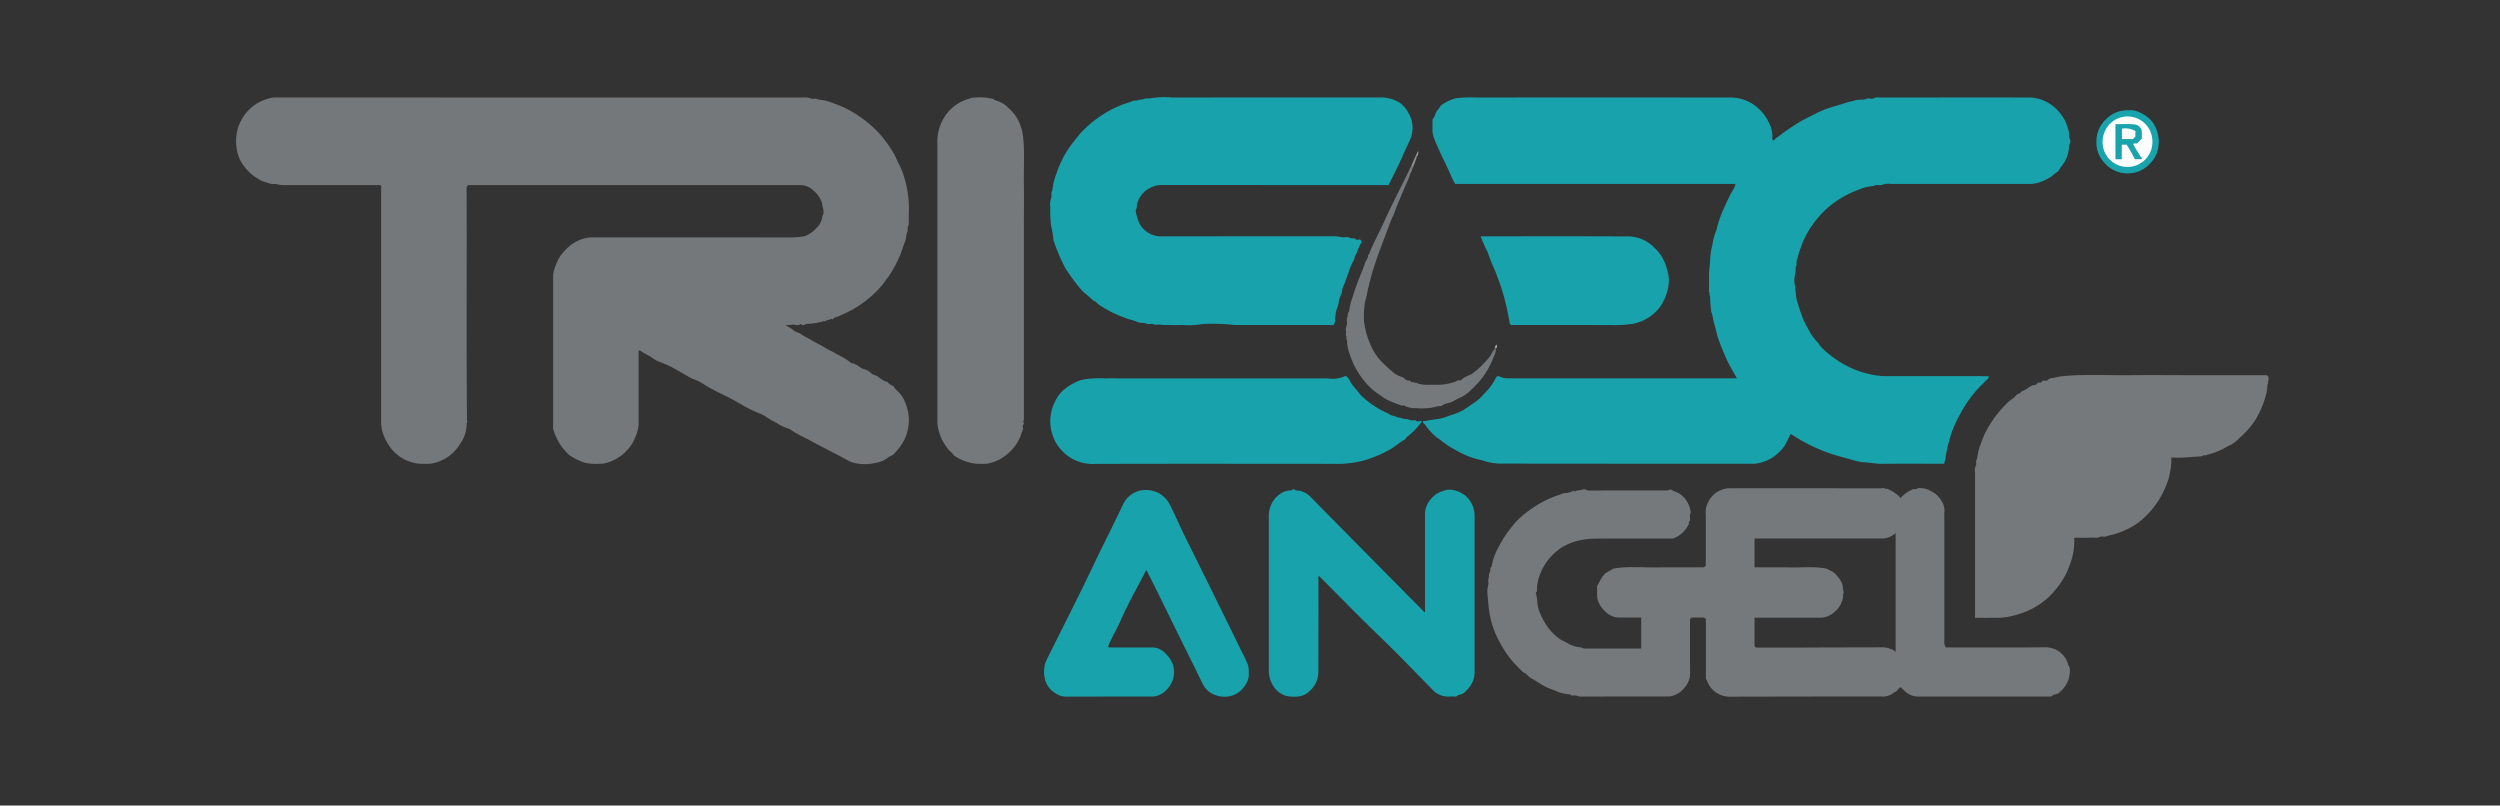
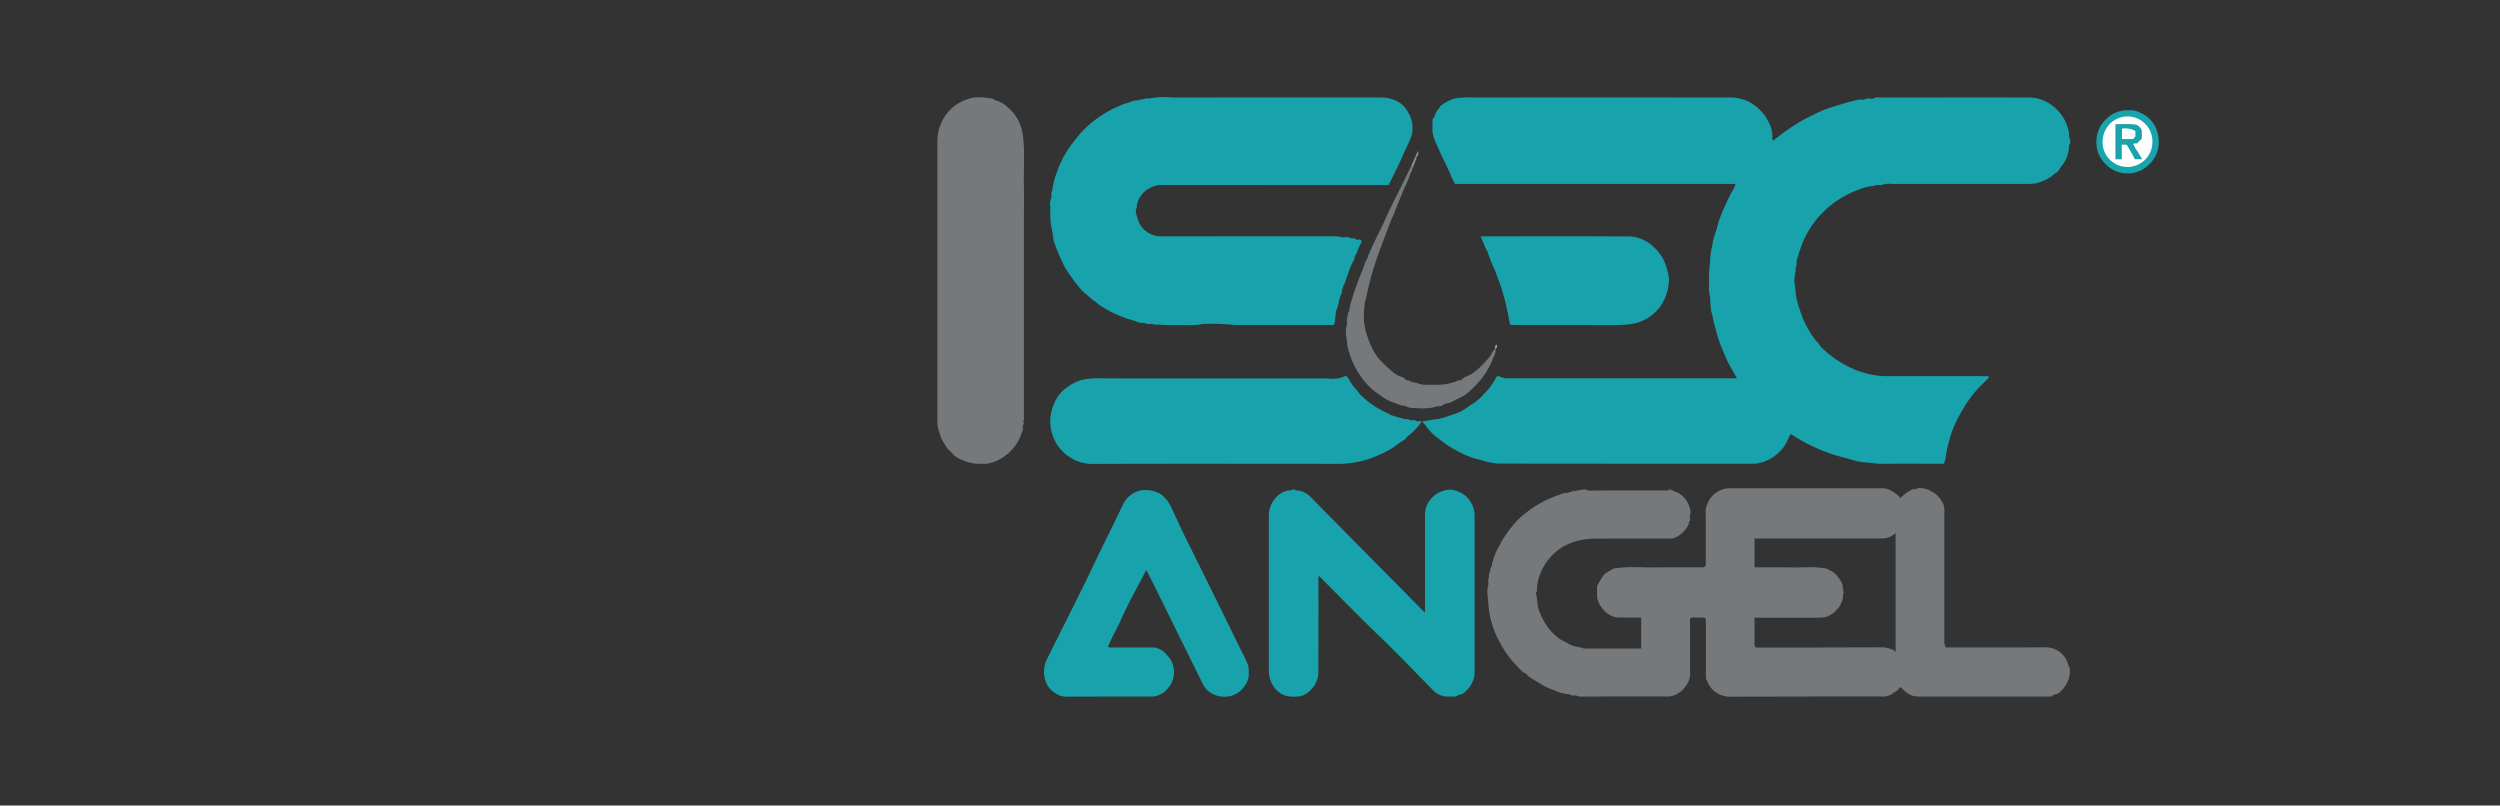
<svg xmlns="http://www.w3.org/2000/svg" width="180" height="58" viewBox="0 0 180 58">
  <rect x="0" y="0" width="180" height="58" fill="#333333" stroke="none" />
  <defs>
    <clipPath id="clip-path">
      <rect id="Rectángulo_32" data-name="Rectángulo 32" width="146.336" height="43.163" fill="none" />
    </clipPath>
  </defs>
  <g id="trisec" transform="translate(-215 -206)">
    <rect id="Rectángulo_431" data-name="Rectángulo 431" width="180" height="58" transform="translate(215 206)" fill="none" />
    <g id="Grupo_6" data-name="Grupo 6" transform="translate(232 213)" clip-path="url(#clip-path)">
-       <path id="Trazado_77" data-name="Trazado 77" d="M39.563,16.4c.188.149.4.225.573.384s.4.147.562.292a3.585,3.585,0,0,0,.558.315c.39.243.811.433,1.2.676.248.153.532.258.774.422a6.164,6.164,0,0,1,.983.584.27.27,0,0,0,.223.1c.073-.018.108.057.16.071.224.058.345.283.592.327a1.2,1.2,0,0,1,.549.31c.145.13.338.128.474.241a5.225,5.225,0,0,0,.446.3.383.383,0,0,0,.218.056.855.855,0,0,0,.469.318c.036.174.183.262.295.374a2.115,2.115,0,0,1,.509.749,3.349,3.349,0,0,1,.289,1.227,3.527,3.527,0,0,1-.152,1.09,3.242,3.242,0,0,1-.474.918,3.745,3.745,0,0,1-.329.4.916.916,0,0,1-.407.305.159.159,0,0,0-.094.049,1.894,1.894,0,0,1-.932.417,3.219,3.219,0,0,1-1.222.061,2.159,2.159,0,0,1-.929-.317c-.9-.5-1.826-.931-2.717-1.44a9.943,9.943,0,0,1-1.362-.756,3.049,3.049,0,0,1-.864-.4,8.811,8.811,0,0,1-.861-.5,1.971,1.971,0,0,0-.377-.192,9.545,9.545,0,0,1-1.421-.709c-.467-.275-.949-.52-1.437-.757a12.337,12.337,0,0,1-1.363-.759c-.253-.166-.561-.233-.829-.382-.3-.168-.593-.349-.894-.509a7.042,7.042,0,0,0-1.206-.582,1.741,1.741,0,0,1-.5-.249c-.31-.225-.662-.372-.975-.591-.018-.012-.049,0-.111,0v.37q0,2.46,0,4.921a2.532,2.532,0,0,1-.225.905,2.955,2.955,0,0,1-.655,1.032,3.161,3.161,0,0,1-1.435.854,1.58,1.58,0,0,1-.5.067,4.158,4.158,0,0,1-1.035-.067,4.382,4.382,0,0,1-1.142-.558,3.977,3.977,0,0,1-1.15-1.862.721.721,0,0,1-.013-.227q0-5.44,0-10.878a2.447,2.447,0,0,1,.185-.693,2.811,2.811,0,0,1,.663-1.068,2.844,2.844,0,0,1,.931-.7,2.382,2.382,0,0,1,1-.248q7.181,0,14.363.006a5.073,5.073,0,0,0,.991-.1,2.2,2.2,0,0,0,.8-.552,1.354,1.354,0,0,0,.453-.887c.2-.326-.024-.648-.011-.894a1.94,1.94,0,0,0-.646-.957,1.342,1.342,0,0,0-.909-.378h-23.9l-.036,0-.116.117c.025,5.612-.025,11.234.029,16.856,0,.018.034.035.052.054a.191.191,0,0,0-.078.161,2.488,2.488,0,0,1-.455,1.422,2.973,2.973,0,0,1-1.407,1.234,2.439,2.439,0,0,1-.9.223h-.57a3.206,3.206,0,0,1-1.127-.311,2.926,2.926,0,0,1-1.169-1.071,3.479,3.479,0,0,1-.4-.832,2.9,2.9,0,0,1-.128-.677q0-8.38,0-16.758v-.39a.654.654,0,0,0-.33-.028c-2.266,0-4.534,0-6.8,0a3.442,3.442,0,0,1-.462-.084A1.492,1.492,0,0,1,2.364,6.2a2.564,2.564,0,0,0-.406-.125,2.031,2.031,0,0,1-.4-.216,3.377,3.377,0,0,1-.969-.871,2.549,2.549,0,0,1-.479-.947A3.571,3.571,0,0,1,.034,2.659,3.1,3.1,0,0,1,.519,1.407,3.118,3.118,0,0,1,2.261.116a1.986,1.986,0,0,1,.645-.1Q21.866.025,40.826.021a1.279,1.279,0,0,1,.543.064c.158.068.369-.036.534.089a3.047,3.047,0,0,1,1.042.239A7.362,7.362,0,0,1,44.9,1.4a7.666,7.666,0,0,1,1.4,1.2A8.967,8.967,0,0,1,47.38,4.1c.142.263.242.541.382.8a4.038,4.038,0,0,1,.317.79c.075.251.144.5.2.76a7.454,7.454,0,0,1,.155,1.935c-.006.218,0,.435,0,.655,0,.2-.129.377-.076.583-.135.259-.1.558-.217.832s-.188.535-.283.8a8.892,8.892,0,0,1-.788,1.516c-.081.138-.19.25-.279.38A6.208,6.208,0,0,1,45.643,14.4a7.4,7.4,0,0,1-1.962,1.231,3.349,3.349,0,0,1-.519.215c-.116.026-.158.111-.239.163l-.064-.066c-.134.108-.334.071-.459.214-.018-.012-.035-.026-.061-.047a3.229,3.229,0,0,1-.563.139,3.919,3.919,0,0,1-.551.066.583.583,0,0,0-.347.088c-.12.065-.172-.137-.3-.033a.4.4,0,0,1-.289.021.828.828,0,0,0-.357,0,2.108,2.108,0,0,1-.373,0" transform="translate(0 0)" fill="#75787b" />
      <path id="Trazado_78" data-name="Trazado 78" d="M109.286,20.24c-.3-.538-.587-1-.806-1.505-.2-.466-.4-.937-.557-1.42-.108-.327-.168-.673-.271-1-.091-.287-.1-.592-.215-.871a.244.244,0,0,1-.009-.111,8.19,8.19,0,0,1-.074-.967c.016-.085-.127-.159-.008-.243-.11-.07-.064-.181-.07-.278s0-.206,0-.307V12.96c0-.1-.006-.206,0-.307.025-.36.073-.719.089-1.082a4.219,4.219,0,0,1,.156-.93A3.731,3.731,0,0,1,107.8,9.6a7.931,7.931,0,0,1,.584-1.677c.148-.35.314-.69.488-1.026a3.042,3.042,0,0,0,.308-.6.166.166,0,0,0-.018-.032c-.008-.007-.019-.02-.029-.02H89c-.092-.176-.193-.338-.266-.513-.277-.666-.615-1.3-.909-1.964-.12-.269-.246-.535-.346-.817a1.743,1.743,0,0,1-.117-.644c.009-.23,0-.46,0-.7a1.733,1.733,0,0,0,.219-.4c.056-.243.279-.365.357-.582A3.158,3.158,0,0,1,89.009.084,7.643,7.643,0,0,1,90.423.022q9.139-.006,18.279,0a2.954,2.954,0,0,1,2.306.963,3.023,3.023,0,0,1,.559.806,2.168,2.168,0,0,1,.27,1.08.282.282,0,0,0,.028.221c.13.037.159-.1.237-.148s.161-.1.237-.163a15.617,15.617,0,0,1,1.332-.921c.464-.288.958-.506,1.439-.757a7.948,7.948,0,0,1,1.254-.464c.213-.069.43-.125.642-.2a5.166,5.166,0,0,1,.649-.168,1.7,1.7,0,0,1,.649-.1c.175.032.319-.106.5-.085a.58.58,0,0,0,.466-.064c.047-.038.148,0,.224,0,3.635,0,7.271-.006,10.907,0a2.785,2.785,0,0,1,1.614.6,2.661,2.661,0,0,1,.654.685,2.571,2.571,0,0,1,.45.962,1.05,1.05,0,0,1,.078.392.907.907,0,0,0,.061.355.419.419,0,0,1-.039.4c-.027.031-.023.094-.024.143a2.339,2.339,0,0,1-.574,1.45c-.107.136-.16.321-.32.4a4.176,4.176,0,0,0-.374.3,3.926,3.926,0,0,1-.989.46,2.713,2.713,0,0,1-.805.072q-4.864,0-9.728,0a1.508,1.508,0,0,0-.658.063c-.181.079-.419-.053-.609.087a3.114,3.114,0,0,0-1.007.235,6.861,6.861,0,0,0-1.368.652,6.667,6.667,0,0,0-1.451,1.18,7.047,7.047,0,0,0-1.237,1.864c-.1.227-.175.464-.261.7s-.138.478-.218.715c-.053.157.032.348-.086.5.038.4-.156.8-.07,1.2.089.419.056.853.184,1.268.122.4.246.791.392,1.18a6.576,6.576,0,0,0,.469.918,3.5,3.5,0,0,0,.618.858c.1.091.144.223.241.323a7.437,7.437,0,0,0,2.094,1.478,6.254,6.254,0,0,0,1.366.469,5.386,5.386,0,0,0,1.23.153c2.331-.007,4.662,0,6.993,0h.359c.061.09.016.131-.03.178-.243.244-.489.484-.725.734a8.345,8.345,0,0,0-1.112,1.533,9.77,9.77,0,0,0-.5.944,7.818,7.818,0,0,0-.5,1.446,6.8,6.8,0,0,0-.223,1.137c-.006.1-.1.191-.078.333h-.38c-1.38,0-2.761-.012-4.142.006-.387,0-.762-.083-1.146-.1a3.514,3.514,0,0,1-.81-.142c-.26-.076-.523-.145-.784-.217a12.214,12.214,0,0,1-3.065-1.241c-.248-.141-.487-.3-.73-.45-.159.254-.257.547-.421.81a2.681,2.681,0,0,1-.575.638,2.576,2.576,0,0,1-.752.475,2.606,2.606,0,0,1-.9.222q-9.139,0-18.279-.01a4.13,4.13,0,0,1-1.2-.208c-.291-.088-.6-.134-.888-.247a7.681,7.681,0,0,1-1.211-.575,6.51,6.51,0,0,1-1.007-.678,3.922,3.922,0,0,1-1.057-1.041c-.05-.1-.179-.138-.2-.253.033-.1.105-.057.161-.066.3-.049.6-.108.889-.136a4.1,4.1,0,0,0,.855-.247,5.509,5.509,0,0,0,.825-.305c.334-.165.616-.407.933-.6a4.011,4.011,0,0,0,.776-.7,4.228,4.228,0,0,0,.835-1.148.37.37,0,0,1,.08-.083.4.4,0,0,1,.208.03,1.293,1.293,0,0,0,.522.119q8.114-.007,16.226,0Z" transform="translate(-1.226 0)" fill="#18a3ac" />
      <path id="Sustracción_17" data-name="Sustracción 17" d="M17.367,15.018h0a1.81,1.81,0,0,1-.9-.3,1.667,1.667,0,0,1-.651-.859l-.006-.013a.367.367,0,0,0-.039-.064c-.011-.015-.023-.033-.037-.055V9.441a.256.256,0,0,0-.227-.123H15.49c-.1,0-.206,0-.34,0H14.7L14.6,9.43a.139.139,0,0,0-.01.1.471.471,0,0,1,0,.059q0,.441,0,.883c0,.936-.006,1.9.007,2.846a1.5,1.5,0,0,1-.363,1,1.7,1.7,0,0,1-.913.641l-.052.013a.8.8,0,0,1-.192.033H10.834c-1.358,0-2.762,0-4.143.006a.607.607,0,0,1-.2-.043.609.609,0,0,0-.189-.043H6.293a.621.621,0,0,0-.074.006c-.028,0-.055.005-.082.005a.205.205,0,0,1-.181-.085H5.934a2.938,2.938,0,0,1-1.077-.276l-.1-.04-.1-.039a3.926,3.926,0,0,1-.794-.375c-.14-.093-.286-.179-.426-.263-.12-.071-.244-.144-.364-.222a1.046,1.046,0,0,1-.178-.156.632.632,0,0,0-.315-.211l-.144-.147-.023-.023a7.9,7.9,0,0,1-1.127-1.324,10.283,10.283,0,0,1-.639-1.156A7.049,7.049,0,0,1,.226,9.379,7.374,7.374,0,0,1,.066,8.26L.058,8.175c-.006-.069-.013-.138-.02-.208A4.551,4.551,0,0,1,0,7.322,1.474,1.474,0,0,1,.04,7.087C.05,7.044.059,7,.067,6.955a.88.88,0,0,0,0-.206A.617.617,0,0,1,.084,6.5a.724.724,0,0,0,.031-.21.388.388,0,0,1,.048-.213.311.311,0,0,0,.049-.2c0-.083,0-.162.09-.212A4.31,4.31,0,0,1,.834,4.2a7.9,7.9,0,0,1,.909-1.392l.06-.073a4.947,4.947,0,0,1,.6-.643A8.487,8.487,0,0,1,4.409.78a8.43,8.43,0,0,1,.79-.3c.042-.014.084-.033.121-.049A.706.706,0,0,1,5.608.357h.021A1.2,1.2,0,0,0,5.973.285l.01,0C6.023.27,6.064.257,6.1.247A.148.148,0,0,0,6.162.2a.391.391,0,0,1,.03-.028c.023.023.049.046.088.081a.778.778,0,0,1,.352-.1A1.176,1.176,0,0,0,6.892.1.184.184,0,0,1,6.961.087a.449.449,0,0,1,.163.044l.006,0A.5.5,0,0,0,7.314.18C8.484.171,9.669.17,10.881.17h1.943l.056,0,.058,0a.219.219,0,0,0,.193-.081,1.2,1.2,0,0,1,.223.091,1.545,1.545,0,0,0,.17.075A1.63,1.63,0,0,1,14.393,1a1.971,1.971,0,0,1,.239.707c0,.007.012.016.019.021l.006.006a.558.558,0,0,0-.067.393.964.964,0,0,1,0,.226c-.081.032-.082.1-.082.159a.24.24,0,0,1-.017.107,2.039,2.039,0,0,1-1.066.99.374.374,0,0,1-.144.022l-.077,0-.076,0-1.536,0H10.437c-.815,0-1.777,0-2.743.011a5.346,5.346,0,0,0-1.153.142,4.3,4.3,0,0,0-1.018.392,2.541,2.541,0,0,0-.531.371,3.9,3.9,0,0,0-1.1,1.421l-.022.057a3.206,3.206,0,0,0-.3,1.23c0,.017,0,.035,0,.053a.19.19,0,0,1-.059.195.113.113,0,0,0-.017.1,2.6,2.6,0,0,1,.1.574,2.351,2.351,0,0,0,.123.639,5.3,5.3,0,0,0,.61,1.169,4.1,4.1,0,0,0,.892.883,1.636,1.636,0,0,0,.3.166c.053.025.112.053.168.083a2.256,2.256,0,0,0,1.062.356h.009a.545.545,0,0,0,.319.085c.047,0,.1,0,.142-.006l.029,0c.036,0,.073,0,.109,0h.015c.8,0,1.587,0,2.255,0h1.448V9.321h-.955l-.632,0a1.373,1.373,0,0,1-.971-.412,1.809,1.809,0,0,1-.574-.877l-.006-.025A1.068,1.068,0,0,1,7.9,7.784c0-.184,0-.369,0-.548,0-.061,0-.122,0-.183.458-.845.512-.875.811-1.042.091-.051.2-.114.359-.217a8.76,8.76,0,0,1,1.452-.1c.24,0,.48,0,.713.009s.478.01.726.01l.227,0c.374-.006.78-.009,1.28-.009H14.2l.839,0h.3c.023,0,.048,0,.072,0h.005c.027,0,.054,0,.081,0a.239.239,0,0,0,.23-.133V4.639c0-.877,0-1.784,0-2.681a1.618,1.618,0,0,1,.153-.912A1.761,1.761,0,0,1,16.93.1a1.452,1.452,0,0,1,.536-.085c2.212,0,4.46,0,6.635,0h.769L28.3.02a.9.9,0,0,0,.1-.007.932.932,0,0,1,.1-.007.239.239,0,0,1,.2.086L28.73.052l.027-.025.161.085a2.433,2.433,0,0,1,.832.6,2.611,2.611,0,0,1,.885-.628.128.128,0,0,1,.041-.006c.016,0,.033,0,.051,0s.049,0,.071,0a.27.27,0,0,0,.18-.062A.27.27,0,0,1,31.127,0a1.839,1.839,0,0,1,.617.113c.071.045.146.085.218.124l0,0a1.638,1.638,0,0,1,.469.328,2.437,2.437,0,0,1,.37.54,1.225,1.225,0,0,1,.1.663,1.358,1.358,0,0,0,0,.185c0,.028,0,.056,0,.084V4.278q0,3.359,0,6.718a.749.749,0,0,0,.109.479h4.061c1.238,0,2.235,0,3.137-.009h.009a1.664,1.664,0,0,1,1.585,1.186.952.952,0,0,0,.063.164.585.585,0,0,1,.076.274,1.988,1.988,0,0,1-.621,1.5l-.064.058a.626.626,0,0,1-.4.212.366.366,0,0,0-.173.085c-.028.02-.06.042-.093.062H30.974a1.359,1.359,0,0,1-.909-.38,2.66,2.66,0,0,1-.206-.2l-.093-.1a.63.63,0,0,0-.2.177.489.489,0,0,1-.278.2,1.175,1.175,0,0,1-.9.3q-2.07,0-4.139,0h-.133C21.9,15.011,19.615,15.011,17.367,15.018Zm11.1-3.551a1.379,1.379,0,0,1,.53.106c.027.011.055.022.084.032a.633.633,0,0,1,.314.2V3.235a1.442,1.442,0,0,1-1.04.394q-2,0-3.991,0H19.234V5.707h.911l.709,0c.381,0,.7,0,.994.007l.2,0c.182,0,.367,0,.546-.008h.043c.175,0,.355-.007.532-.007a6.738,6.738,0,0,1,1.265.1,2.177,2.177,0,0,0,.241.133,1.31,1.31,0,0,1,.4.264,3.129,3.129,0,0,1,.426.593,1.029,1.029,0,0,1,.1.409,1.363,1.363,0,0,0,.065.333c-.045.03-.05.089-.056.152,0,.011,0,.021,0,.032,0,.03,0,.059-.005.089a.69.69,0,0,1-.04.238,1.742,1.742,0,0,1-.6.9,1.468,1.468,0,0,1-1.016.388c-.641,0-1.31,0-2.169,0H19.234v2.034l.035.041.066.078h3.434C24.482,11.474,26.5,11.473,28.466,11.467Z" transform="translate(90.091 28.142)" fill="#76797c" stroke="rgba(0,0,0,0)" stroke-width="1" />
      <path id="Trazado_80" data-name="Trazado 80" d="M81.77,10.245l.115.116a.386.386,0,0,1-.023.1,2.911,2.911,0,0,0-.282.612c-.048.21-.243.362-.229.6a4.6,4.6,0,0,0-.426.974c-.095.242-.172.491-.258.737a1.822,1.822,0,0,0-.228.75c-.215.353-.185.786-.366,1.155a2.176,2.176,0,0,0-.08.463c-.042.2.011.42-.111.615-.055.072-.147.035-.231.035q-3.438,0-6.876,0a15.707,15.707,0,0,0-2.324-.077,5.442,5.442,0,0,1-1.412.075c-.469.009-.938,0-1.406,0a3.2,3.2,0,0,0-.41-.03.707.707,0,0,1-.373-.037c-.136-.047-.326.041-.447-.021-.217-.113-.453-.021-.669-.135a4.737,4.737,0,0,0-.641-.2c-.209-.074-.418-.156-.625-.235a8.757,8.757,0,0,1-1.5-.8c-.145-.091-.226-.268-.41-.293-.3-.316-.679-.557-.962-.9a13.894,13.894,0,0,1-1.083-1.5,14.066,14.066,0,0,1-.824-1.963,7.5,7.5,0,0,0-.172-1.047,8.8,8.8,0,0,1-.052-1.316,1.29,1.29,0,0,1,.051-.63c.083-.173-.045-.4.095-.575a4.586,4.586,0,0,1,.306-1.256,7.159,7.159,0,0,1,.817-1.693c.251-.377.537-.729.82-1.083a7.867,7.867,0,0,1,1.635-1.4A7.585,7.585,0,0,1,64.469.609c.309-.144.646-.211.959-.348.126-.055.295.023.42-.087.237.036.451-.136.69-.077A6.416,6.416,0,0,1,68.292.024Q75.815.012,83.336.017a2.581,2.581,0,0,1,1.315.4,2.018,2.018,0,0,1,.588.7A2.112,2.112,0,0,1,85.526,2.5a1.963,1.963,0,0,1-.172.579c-.168.391-.365.77-.531,1.161-.3.709-.667,1.386-1,2.085h-.377q-8.034,0-16.069-.007a1.906,1.906,0,0,0-.871.293A1.436,1.436,0,0,0,66,7.087a1.394,1.394,0,0,0-.311.832c0,.1-.112.2-.069.313a3.649,3.649,0,0,0,.257.853,1.764,1.764,0,0,0,1.511.932Q73.7,10.011,80,10.011a3.755,3.755,0,0,1,.5.077c.162.02.372-.059.482.019.159.111.348-.021.488.131.047.051.194.008.3.008" transform="translate(-0.841 0)" fill="#18a3ac" />
-       <path id="Trazado_81" data-name="Trazado 81" d="M131.549,20.583h.206l.107-.143h.339c.135-.192.356-.176.527-.215a4.64,4.64,0,0,1,.606-.109c1.584-.15,3.172-.05,4.757-.068,1.608-.018,3.217,0,4.825,0H147.7a1.733,1.733,0,0,0,.228,0c.095-.013.13.059.2.12-.007.1.021.233-.031.316s.075.181-.049.225a3.046,3.046,0,0,1-.068.624,6.77,6.77,0,0,1-.818,1.966,6.018,6.018,0,0,1-1.113,1.257,2.475,2.475,0,0,1-.63.5c-.324.139-.6.358-.948.47a4.163,4.163,0,0,1-.736.242c-.033,0-.067.057-.09.051-.17-.047-.306.077-.463.081-.623.017-1.243.122-1.869.077-.049,0-.1,0-.18,0a4.232,4.232,0,0,1-.085,1,3.7,3.7,0,0,1-.259.926,6.2,6.2,0,0,1-.879,1.594,6.637,6.637,0,0,1-.929.986,4.971,4.971,0,0,1-1.181.725,4.8,4.8,0,0,1-1.137.375c-.151.032-.294.127-.461.085s-.318.111-.5.081a3.121,3.121,0,0,0-.493,0h-1.027c-.075.058-.041.142-.037.212a4.673,4.673,0,0,1-.342,1.78,5.232,5.232,0,0,1-.955,1.678,5.744,5.744,0,0,1-.494.557,5.512,5.512,0,0,1-2.077,1.235,9.152,9.152,0,0,1-.93.243,6.734,6.734,0,0,1-1.149.06c-.391.011-.783,0-1.2,0v-.384q0-5.036,0-10.071a.9.9,0,0,1,.063-.512c.074-.127-.054-.325.086-.462a3.949,3.949,0,0,1,.3-1.181,5.9,5.9,0,0,1,.571-1.221,8.38,8.38,0,0,1,1.309-1.645c.161-.158.353-.27.519-.42.083-.075.145-.2.277-.224s.19-.181.294-.209c.325-.089.533-.421.888-.429.114,0,.122-.121.241-.157" transform="translate(-1.796 -0.034)" fill="#76797b" />
      <path id="Trazado_82" data-name="Trazado 82" d="M55.211.118a1.176,1.176,0,0,0,.251.129,1.873,1.873,0,0,1,.854.514,2.987,2.987,0,0,1,.836,1.148,4.071,4.071,0,0,1,.23.906c.129,1.117.041,2.235.06,3.351s0,2.229,0,3.343V19.616q0,1.673,0,3.343a.834.834,0,0,1-.051.419c.159.135-.094.234-.028.371s-.04.292-.085.422a3.663,3.663,0,0,1-.133.367A3.224,3.224,0,0,1,56.113,25.8a2.827,2.827,0,0,1-.841.459,2.011,2.011,0,0,1-.7.138c-.127,0-.254-.006-.381,0a3.338,3.338,0,0,1-1.8-.617c-.119-.224-.363-.325-.49-.555a4.668,4.668,0,0,1-.392-.645,5.99,5.99,0,0,1-.232-.712,2.147,2.147,0,0,1-.062-.509q0-10.108,0-20.214A3.289,3.289,0,0,1,51.8,1.31,3.049,3.049,0,0,1,53.434.128a1.612,1.612,0,0,1,.6-.112,4.135,4.135,0,0,1,1.174.1" transform="translate(-0.724 0)" fill="#76797c" />
      <path id="Trazado_83" data-name="Trazado 83" d="M80.729,20.087a.884.884,0,0,1,.245.265,2.877,2.877,0,0,0,.48.685c.144.153.244.341.4.483A6.461,6.461,0,0,0,83.7,22.762c.145.059.263.178.411.2.172.022.32.122.471.143s.3.095.459.1a1.2,1.2,0,0,1,.381.085c.129.052.246-.072.38.045.076.07.261.014.432.014a5.16,5.16,0,0,1-1.154,1.193c-.027.018,0,.087-.06.118-.382.2-.7.506-1.073.721a9.139,9.139,0,0,1-1.876.8,8.983,8.983,0,0,1-.917.184,7.562,7.562,0,0,1-1.3.063c-.43.009-.861,0-1.291,0-5.292,0-10.585-.011-15.877.008A3.027,3.027,0,0,1,60.2,25.367a2.893,2.893,0,0,1-.357-.5,3.341,3.341,0,0,1-.384-1.419,3.279,3.279,0,0,1,.625-1.969,2.237,2.237,0,0,1,.533-.519,3.891,3.891,0,0,1,.8-.468,2.539,2.539,0,0,1,.512-.146,7.009,7.009,0,0,1,1.452-.066c.48-.011.962,0,1.442,0q7.311,0,14.623,0a2.134,2.134,0,0,0,1.286-.187" transform="translate(-0.841 -0.034)" fill="#18a3ac" />
      <path id="Trazado_84" data-name="Trazado 84" d="M88.888,43.2c-.133,0-.3-.011-.461,0a1.539,1.539,0,0,1-1.262-.539c-1.217-1.233-2.412-2.489-3.659-3.69C81.989,37.513,80.52,36,79.028,34.511c-.068.093-.033.2-.033.3,0,2.19,0,4.38-.006,6.572a1.83,1.83,0,0,1-.577,1.37,1.425,1.425,0,0,1-1.105.453,2.278,2.278,0,0,1-.693-.07,1.694,1.694,0,0,1-.808-.6,2.142,2.142,0,0,1-.385-1.259q0-5.534,0-11.068a1.923,1.923,0,0,1,.76-1.561,1.4,1.4,0,0,1,.68-.281c.095-.014.184.006.277-.073s.191.087.306.072a1.018,1.018,0,0,1,.484.115,1.351,1.351,0,0,1,.5.349q4.093,4.148,8.2,8.3c.071-.071.039-.16.039-.237q0-3.4,0-6.8a1.714,1.714,0,0,1,.483-1.182,1.681,1.681,0,0,1,.819-.51,1.219,1.219,0,0,1,.56-.094,2.032,2.032,0,0,1,1.126.5,1.95,1.95,0,0,1,.584,1.411c0,3.715,0,7.43,0,11.145a1.834,1.834,0,0,1-.617,1.427.763.763,0,0,1-.458.273c-.085,0-.166.086-.274.147" transform="translate(-1.067 -0.048)" fill="#18a3ac" />
      <path id="Trazado_85" data-name="Trazado 85" d="M66.339,34.121c-.294.621-.635,1.215-.951,1.822s-.617,1.2-.887,1.819-.642,1.212-.888,1.843c.1.1.192.058.276.059.962,0,1.924,0,2.887,0a1.289,1.289,0,0,1,.937.4,2.955,2.955,0,0,1,.342.391,1.731,1.731,0,0,1,.285,1.26,1.673,1.673,0,0,1-.354.808,1.641,1.641,0,0,1-.914.641,1.358,1.358,0,0,1-.286.036c-2.064,0-4.128,0-6.192.007a1.387,1.387,0,0,1-.8-.263,1.618,1.618,0,0,1-.719-.991,2.094,2.094,0,0,1,.083-1.328C60.307,38.3,61.491,36,62.606,33.656c.687-1.443,1.419-2.862,2.095-4.31a1.854,1.854,0,0,1,1.175-.966,2.1,2.1,0,0,1,1.431.193,2.072,2.072,0,0,1,.733.766c.378.736.7,1.5,1.064,2.244q2.078,4.181,4.13,8.376a8.392,8.392,0,0,1,.466,1,2.2,2.2,0,0,1,.041.558,1.214,1.214,0,0,1-.212.794,1.728,1.728,0,0,1-1.451.9,1.846,1.846,0,0,1-1.242-.4,1.668,1.668,0,0,1-.431-.575c-.6-1.238-1.219-2.462-1.826-3.694-.706-1.434-1.4-2.873-2.128-4.3-.02-.039.009-.1-.113-.124" transform="translate(-0.834 -0.049)" fill="#18a3ac" />
      <path id="Trazado_86" data-name="Trazado 86" d="M90.888,10.032h.382c3.406,0,6.813-.009,10.218.008a2.61,2.61,0,0,1,1.881.783,2.992,2.992,0,0,1,.78,1.1,5.258,5.258,0,0,1,.232.752,2.162,2.162,0,0,1,.061.623,3.5,3.5,0,0,1-.677,1.872,3.284,3.284,0,0,1-1.309.982,3.221,3.221,0,0,1-.756.2,9.146,9.146,0,0,1-1.567.066c-.519.009-1.038,0-1.557,0H93.083l-.092-.093c-.075-.39-.133-.783-.226-1.171-.077-.326-.157-.652-.253-.972s-.186-.639-.308-.947-.217-.624-.361-.925c-.182-.382-.319-.788-.466-1.187-.02-.051-.057-.08-.076-.123-.131-.3-.261-.607-.413-.963" transform="translate(-1.285 -0.017)" fill="#18a3ac" />
      <path id="Trazado_87" data-name="Trazado 87" d="M85.837,5.1c.022.182-.115.311-.166.47-.123.392-.321.761-.477,1.144-.219.536-.459,1.063-.652,1.61-.074.212-.189.406-.268.618q-.362.963-.727,1.926c-.227.6-.427,1.206-.612,1.819-.113.377-.2.762-.3,1.143a7.132,7.132,0,0,1-.208.911.106.106,0,0,0-.008.035,6.746,6.746,0,0,0-.065,1.349,6.867,6.867,0,0,0,.136.748,5.33,5.33,0,0,0,.231.711,6.167,6.167,0,0,0,.313.675,3.6,3.6,0,0,0,.54.738,9.812,9.812,0,0,0,.879.819,1.654,1.654,0,0,0,.526.3.608.608,0,0,1,.308.164.392.392,0,0,0,.362.124l.142.143c.107-.11.205.079.313.011a1.574,1.574,0,0,0,.659.151c.278.014.558-.011.836.006a3.985,3.985,0,0,0,1.417-.256c.089-.132.261.009.371-.129a1.088,1.088,0,0,1,.359-.223c.114-.061.243-.1.349-.168a4.222,4.222,0,0,0,.49-.38,7.467,7.467,0,0,0,.591-.6,2.149,2.149,0,0,0,.435-.623c.043-.115.216-.16.159-.318.068-.017.106,0,.076.077a1.3,1.3,0,0,1-.163.624,5.9,5.9,0,0,1-.823,1.5,6.808,6.808,0,0,1-.736.8,2.953,2.953,0,0,1-.719.56,5.376,5.376,0,0,0-.6.3c-.277.183-.636.132-.877.369a1.5,1.5,0,0,0-.573.092,4.711,4.711,0,0,1-1.263.052,1.656,1.656,0,0,1-.9-.209l-.052.045a10.105,10.105,0,0,1-1.125-.435,3.575,3.575,0,0,1-.475-.319,4.475,4.475,0,0,1-1.012-.853,5.886,5.886,0,0,1-1.242-2.244,2.312,2.312,0,0,1-.149-.819c.009-.091-.091-.141-.049-.225s-.061-.161-.036-.259a.661.661,0,0,0,0-.268c-.031-.168.061-.311.076-.468s-.042-.328.015-.455c.066-.146.007-.325.14-.441a4.038,4.038,0,0,1,.234-.979,9.35,9.35,0,0,1,.3-.91c.112-.311.234-.62.354-.927A4.781,4.781,0,0,0,82.409,12c.052-.225.257-.385.238-.633.093-.039.1-.146.126-.216.339-.795.753-1.554,1.106-2.342.571-1.275,1.239-2.5,1.829-3.768.015-.032.065-.044.053-.093.138-.006.124.065.076.154" transform="translate(-1.146 -0.008)" fill="#76797c" />
      <path id="Trazado_88" data-name="Trazado 88" d="M138.194.939a1.454,1.454,0,0,1,.84.189,2.105,2.105,0,0,1,1.133,1.146,2.514,2.514,0,0,1,.186,1,2.2,2.2,0,0,1-.739,1.611,2.145,2.145,0,0,1-1.578.6,2.184,2.184,0,0,1-1.564-.723,2.148,2.148,0,0,1-.606-1.627,2.157,2.157,0,0,1,.723-1.578,2.127,2.127,0,0,1,1.606-.612" transform="translate(-1.921 -0.002)" fill="#19a4ad" />
      <path id="Trazado_89" data-name="Trazado 89" d="M85.9,5.1c-.012-.058.037-.147-.076-.154l.3-.692c.068-.018.105,0,.076.077a.217.217,0,0,1,0,.076q-.13.347-.266.692s-.024,0-.036,0" transform="translate(-1.214 -0.007)" fill="#8a8d8f" />
      <path id="Trazado_90" data-name="Trazado 90" d="M86.214,4.331c0-.053-.024-.079-.076-.077.061-.127.123-.253.184-.379.037.186.028.225-.108.456" transform="translate(-1.218 -0.007)" fill="#9b9d9f" />
      <path id="Trazado_91" data-name="Trazado 91" d="M92,18.118c0-.053-.024-.079-.076-.077l.114-.227c.014.108.1.225-.038.3" transform="translate(-1.3 -0.031)" fill="#bcbebf" />
      <path id="Trazado_93" data-name="Trazado 93" d="M139.9,3.123a1.805,1.805,0,0,1-.53,1.383,1.8,1.8,0,0,1-2.534-.009,1.766,1.766,0,0,1-.518-1.358,1.841,1.841,0,0,1,.538-1.235A1.788,1.788,0,0,1,139.9,3.123" transform="translate(-1.928 -0.002)" fill="#fefefe" />
      <path id="Trazado_94" data-name="Trazado 94" d="M139.152,2.983c-.107.109-.215.216-.324.327-.083.06-.2-.028-.291.062a2.8,2.8,0,0,0,.314.548c.094.179.209.345.332.544h-.535a11.335,11.335,0,0,0-.59-1.046h-.348V4.468h-.433c.006.007,0,0-.012-.011a.059.059,0,0,1-.013-.032V1.944c.447,0,.887-.029,1.322.013a.613.613,0,0,1,.578.471v.555" transform="translate(-1.941 -0.003)" fill="#19a4ad" />
      <path id="Trazado_95" data-name="Trazado 95" d="M137.727,2.266a1.469,1.469,0,0,1,.968.171v.4l-.175.178h-.793Z" transform="translate(-1.948 -0.004)" fill="#fbfdfd" />
    </g>
  </g>
</svg>